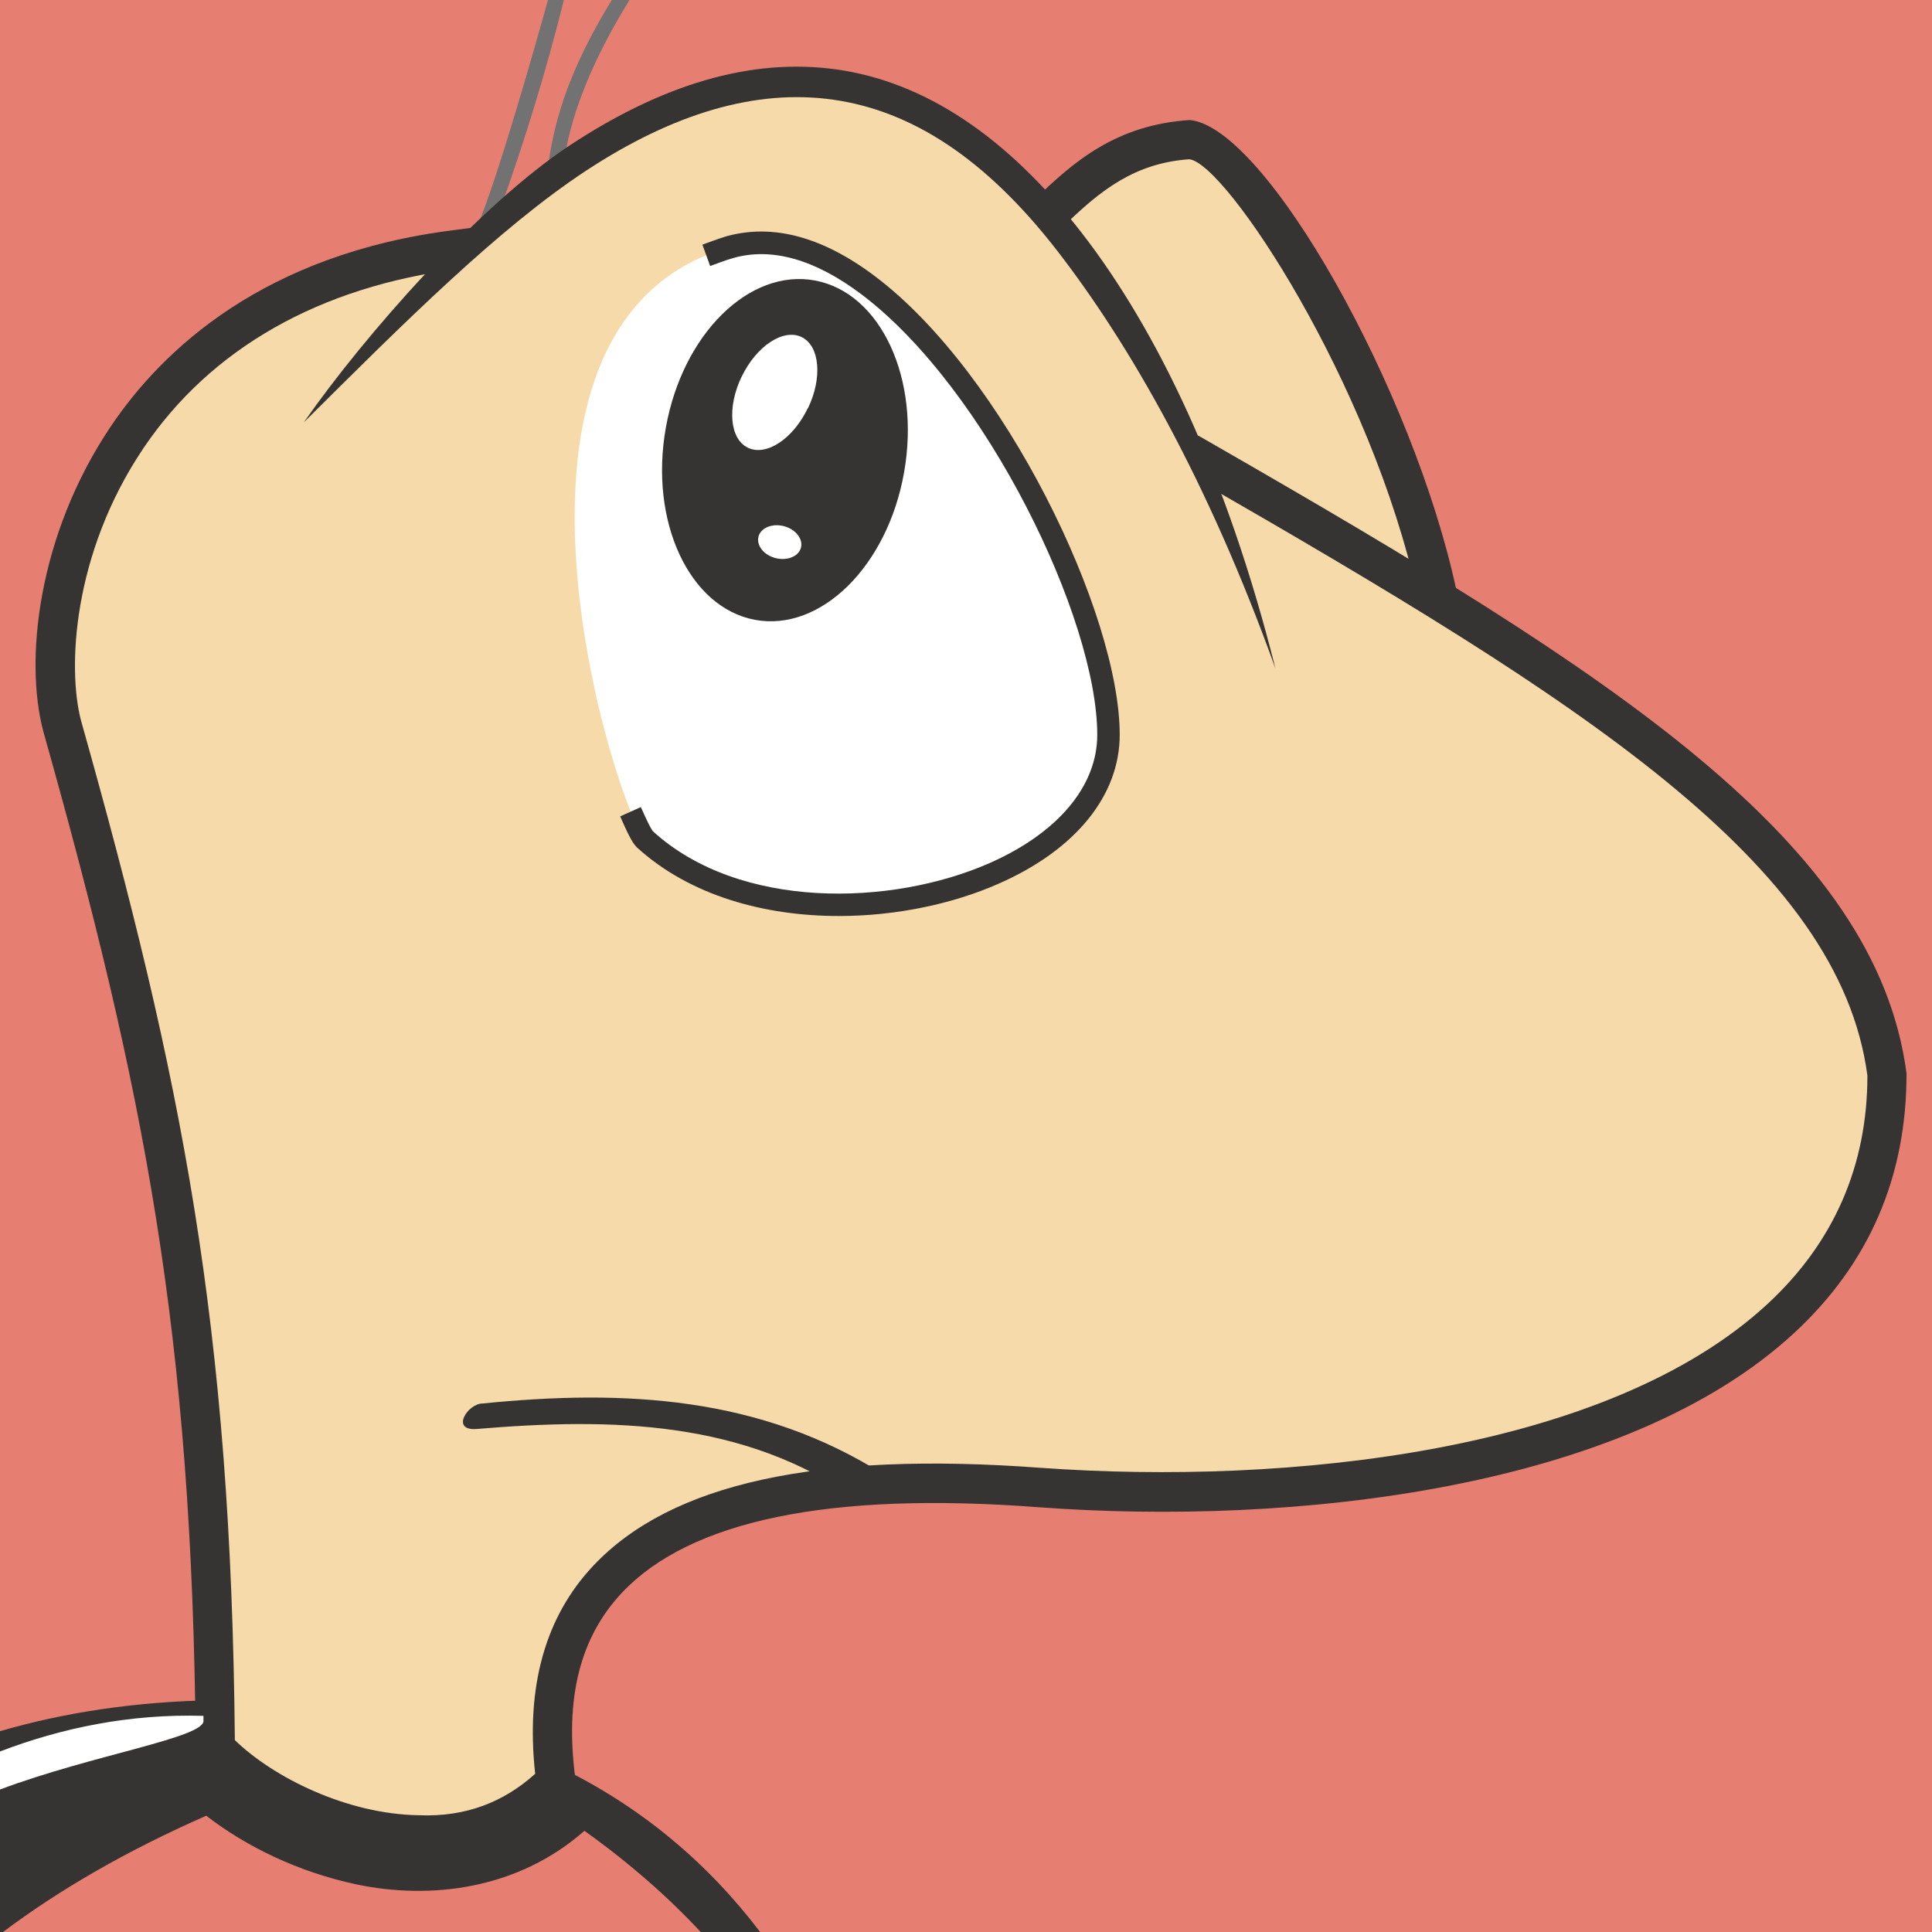
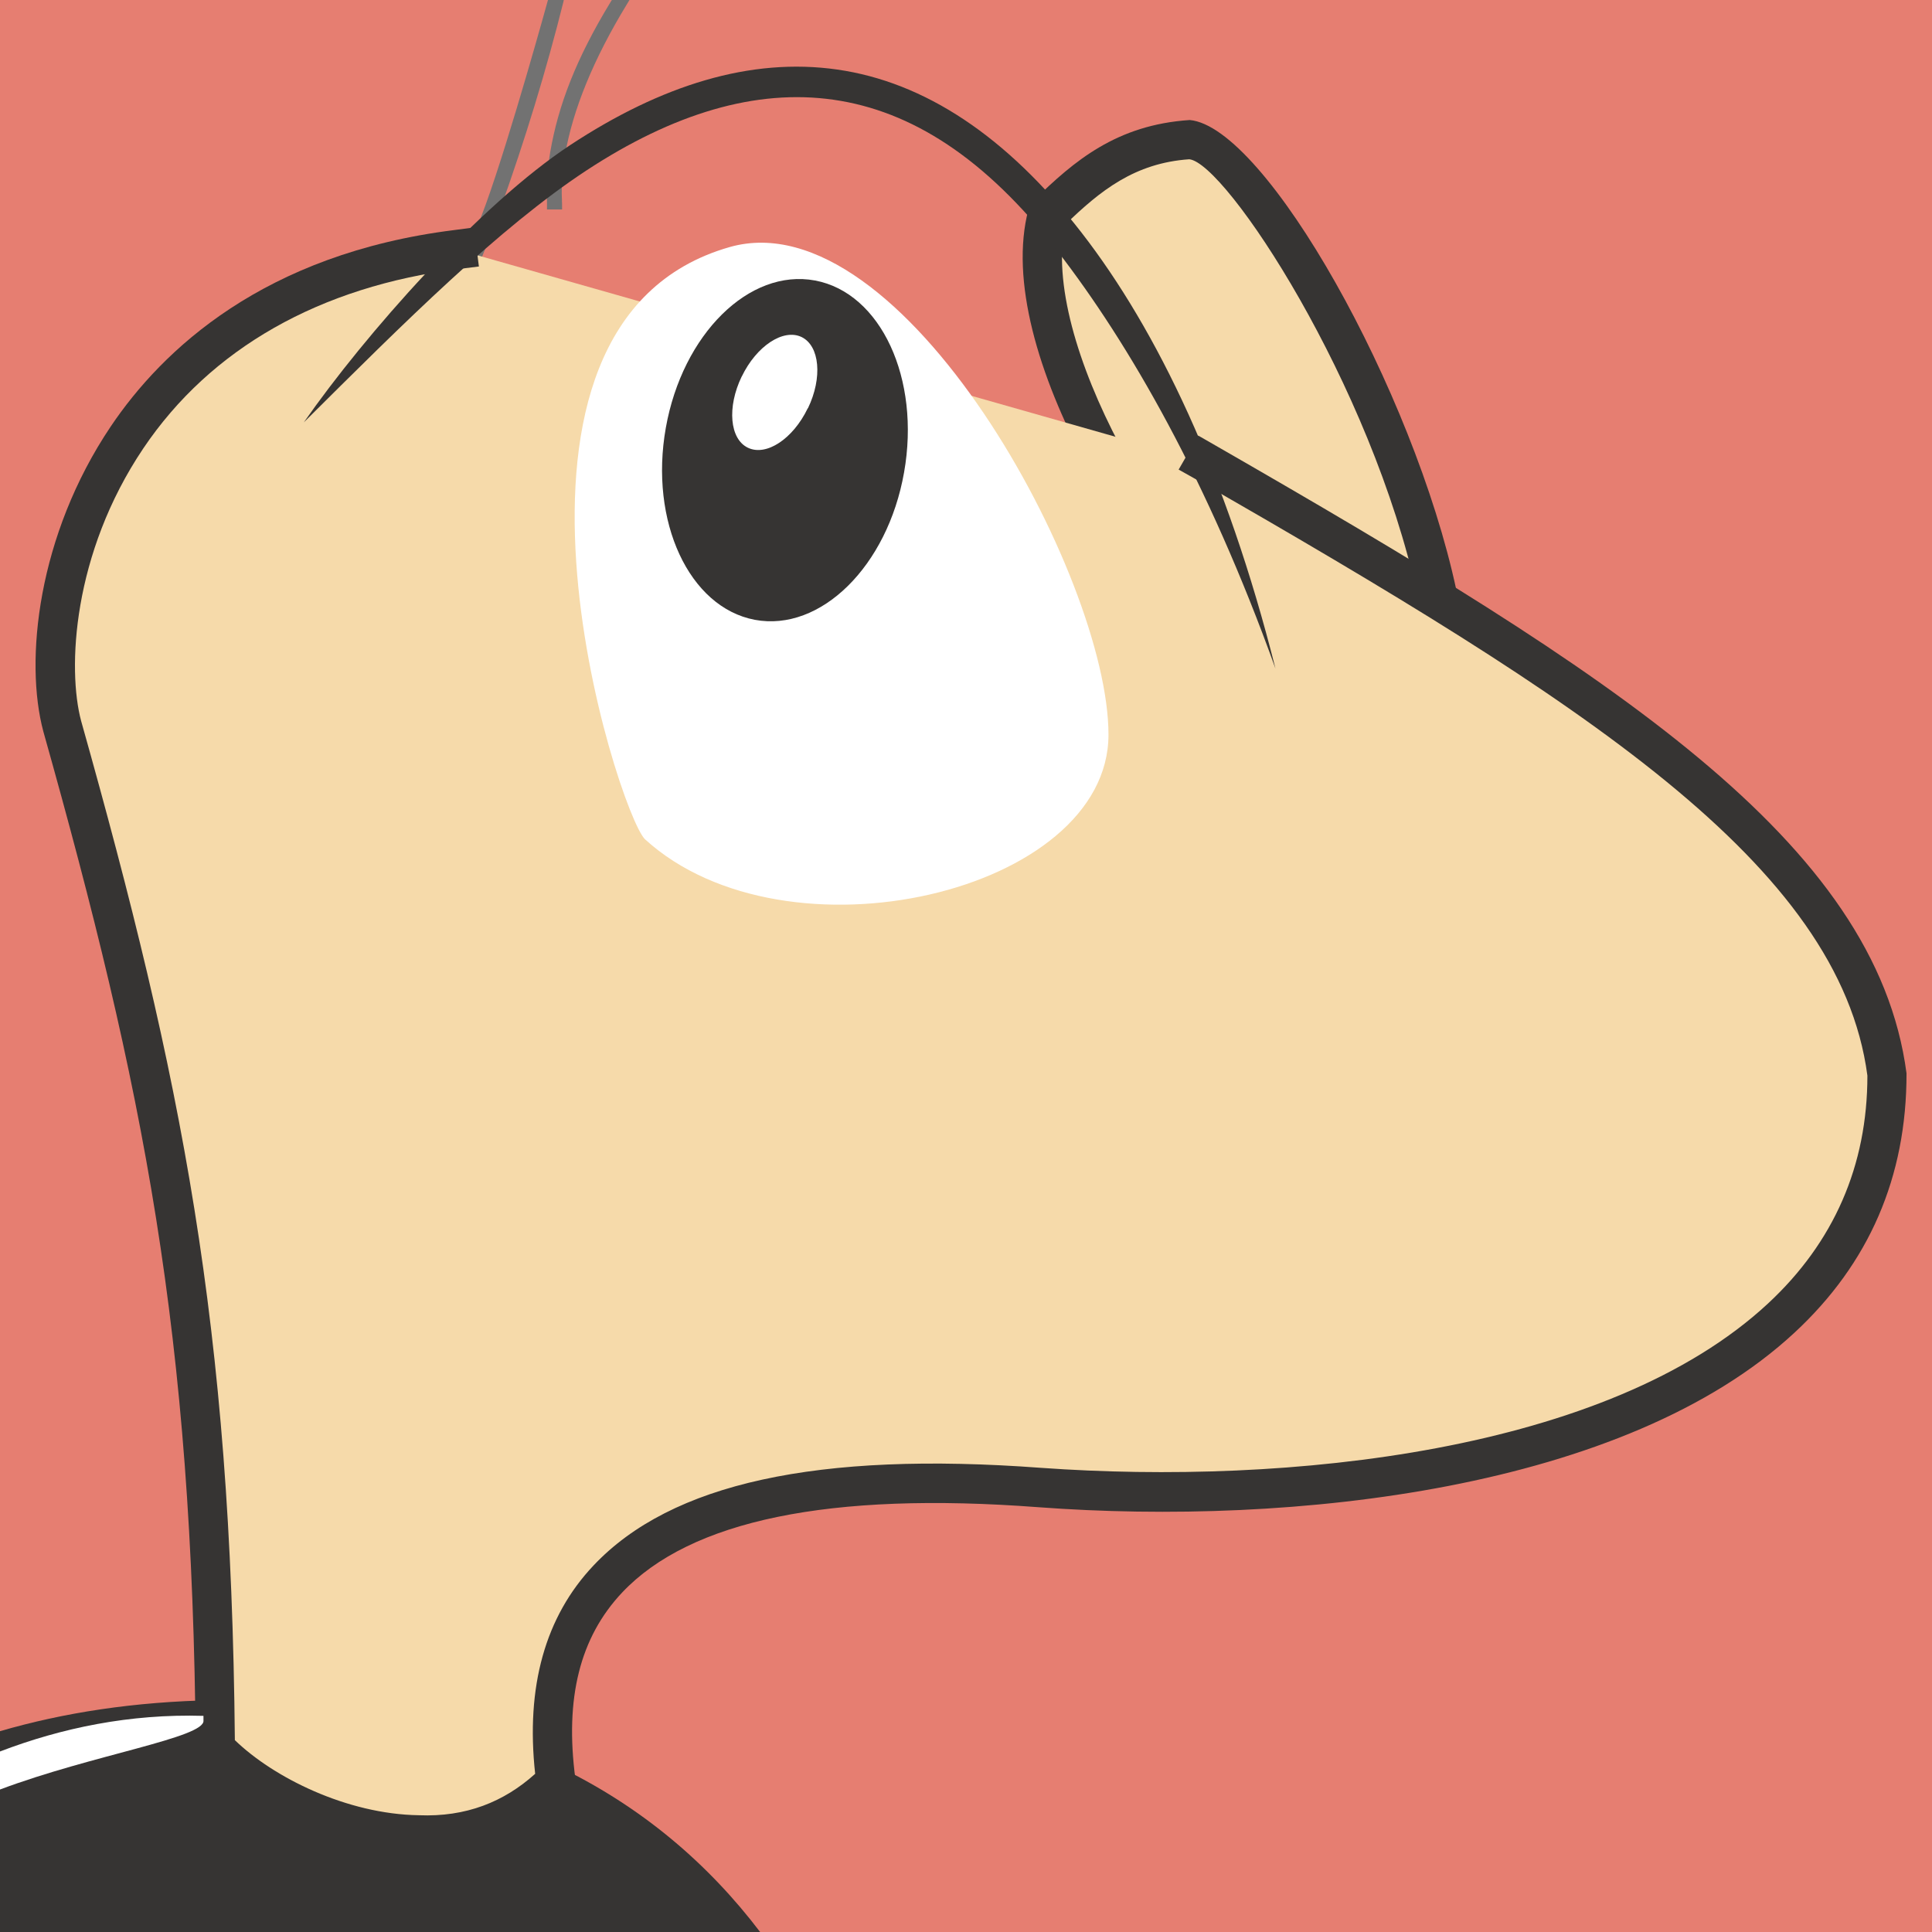
<svg xmlns="http://www.w3.org/2000/svg" version="1.1" id="Layer_1" x="0px" y="0px" viewBox="0 0 16 16" enable-background="new 0 0 16 16" xml:space="preserve">
  <rect fill="#E67E71" width="16" height="16" />
  <path fill="#363433" d="M6.295,16H0v-1.663c0.525-0.153,1.112-0.245,1.778-0.257c0.053-0.002,0.105-0.002,0.16-0.002H1.95  c0.928,0,1.703,0.153,2.353,0.412c0.097,0.038,0.193,0.08,0.285,0.123C5.318,14.957,5.875,15.447,6.295,16z" />
  <path id="path3606_1_" fill="#F6DAAA" d="M11.903,4.921c0.051,3.032-3.711-1.319-3.228-3.145c0.318-0.313,0.639-0.584,1.189-0.62  C10.317,1.199,11.53,3.186,11.903,4.921z" />
  <path fill="#363433" d="M11.369,6.129c-0.263,0-0.58-0.149-0.933-0.44c-0.969-0.8-2.228-2.785-1.919-3.954l0.012-0.043L8.561,1.66  c0.335-0.328,0.686-0.626,1.292-0.666c0.63,0.057,1.854,2.24,2.208,3.893l0.003,0.031c0.011,0.621-0.135,1.009-0.433,1.153  C11.552,6.109,11.464,6.129,11.369,6.129z M8.822,1.86c-0.208,0.951,0.814,2.746,1.822,3.579c0.364,0.3,0.671,0.422,0.847,0.34  c0.167-0.081,0.256-0.378,0.25-0.838c-0.385-1.77-1.591-3.593-1.892-3.622C9.396,1.35,9.111,1.58,8.822,1.86z" />
  <path fill="#727272" d="M3.94,2.247L3.828,2.19l0.045-0.102C3.902,2.02,3.926,1.956,3.948,1.892C3.974,1.823,3.999,1.755,4.024,1.69  C4.231,1.115,4.538,0,4.538,0h0.131L4.666,0.015c-0.14,0.56-0.316,1.139-0.524,1.719C4.116,1.8,4.091,1.867,4.066,1.934  C4.044,1.999,4.018,2.065,3.99,2.132L3.968,2.191L3.94,2.247z" />
  <g>
    <path id="path3610_1_" fill="#F6DAAA" d="M3.784,2.066C0.779,2.442,0.26,5.061,0.515,6.014c0.845,3.001,1.241,5.041,1.268,8.465   c0.512,0.542,1.939,1.155,2.82,0.274c-0.27-2.039,1.43-2.622,4.006-2.433c3.064,0.225,7.018-0.5,7.018-3.41   c-0.241-1.833-2.358-3.193-5.644-5.081" />
    <path fill="#363433" d="M3.493,15.359c-0.01,0-0.019,0-0.029,0c-0.714-0.011-1.445-0.395-1.799-0.769l-0.044-0.046l0-0.064   C1.594,11.036,1.192,9.02,0.359,6.058C0.202,5.473,0.31,4.435,0.917,3.532c0.426-0.633,1.266-1.43,2.847-1.627l0.161-0.021   l0.041,0.323l-0.162,0.02c-1.155,0.145-2.06,0.659-2.617,1.486c-0.588,0.874-0.63,1.829-0.515,2.258   c0.836,2.97,1.241,4.999,1.273,8.44c0.32,0.31,0.928,0.613,1.523,0.622c0.391,0.016,0.705-0.11,0.964-0.343   c-0.079-0.722,0.083-1.302,0.483-1.725c0.642-0.681,1.854-0.947,3.706-0.809c2.042,0.146,4.695-0.129,6.021-1.361   c0.546-0.507,0.823-1.143,0.823-1.887c-0.232-1.753-2.354-3.096-5.563-4.94L9.761,3.889l0.162-0.282l0.141,0.081   c3.294,1.893,5.472,3.278,5.725,5.201c0.001,0.86-0.311,1.575-0.926,2.146c-1.402,1.303-4.157,1.604-6.265,1.447   c-1.728-0.131-2.883,0.11-3.446,0.707c-0.349,0.37-0.476,0.874-0.387,1.542l0.01,0.08l-0.057,0.057   C4.396,15.189,3.973,15.359,3.493,15.359z" />
  </g>
  <path fill="#727272" d="M4.655,1.735H4.53V1.672c0-0.011-0.001-0.022-0.001-0.033C4.528,1.627,4.527,1.614,4.527,1.6  c0-0.054,0.003-0.106,0.008-0.161c0.006-0.062,0.011-0.118,0.021-0.175c0.067-0.393,0.216-0.78,0.501-1.248L5.067,0h0.146  l-0.02,0.033c-0.277,0.454-0.45,0.876-0.514,1.253C4.67,1.339,4.665,1.392,4.66,1.443C4.655,1.501,4.652,1.549,4.652,1.598  c0,0.014,0.001,0.025,0.001,0.035c0.001,0.013,0.001,0.026,0.001,0.04C4.655,1.672,4.655,1.735,4.655,1.735z" />
-   <path id="path3608" fill="#F6DAAA" d="M2.518,3.498c3.108-3.828,5.945-4.307,8.044,2.036L2.518,3.498z" />
-   <path id="path3660" fill="#363433" d="M3.997,11.623c-0.125,0-0.27,0.23-0.047,0.211c1.126-0.094,2.211-0.071,3.148,0.586  l0.086-0.016l0.117-0.148l0.025-0.04C6.301,11.563,5.17,11.505,3.997,11.623z" />
  <path id="path3664" fill="#FFFFFF" d="M5.341,6.95C5.114,6.723,3.816,2.681,6.043,2.046C7.47,1.64,9.18,4.776,9.18,6.084  S6.511,8.018,5.341,6.95z" />
-   <path fill="#363433" d="M6.947,7.586c-0.613,0-1.231-0.167-1.67-0.566C5.253,6.997,5.226,6.96,5.174,6.846L5.136,6.761l0.171-0.077  l0.039,0.085c0.042,0.093,0.06,0.113,0.061,0.115c0.716,0.653,1.973,0.623,2.79,0.263c0.565-0.25,0.89-0.637,0.89-1.062  c0-0.958-0.919-2.867-1.951-3.646C6.749,2.147,6.389,2.045,6.068,2.138C6.036,2.147,6.002,2.159,5.969,2.171L5.881,2.203  L5.817,2.026l0.088-0.032c0.037-0.013,0.073-0.026,0.11-0.037C6.4,1.85,6.812,1.96,7.248,2.289C8.32,3.098,9.273,5.085,9.273,6.085  c0,0.503-0.365,0.953-1.002,1.233C7.891,7.486,7.421,7.586,6.947,7.586z" />
  <path id="path3674" fill="#363433" d="M7.487,3.913C7.35,4.689,6.796,5.235,6.251,5.133C5.707,5.03,5.376,4.319,5.514,3.543  c0.138-0.776,0.691-1.322,1.236-1.22C7.295,2.425,7.625,3.137,7.487,3.913z" />
  <path id="path3676" fill="#FFFFFF" d="M6.689,3.382C6.567,3.635,6.346,3.781,6.194,3.708C6.043,3.636,6.02,3.372,6.142,3.119  c0,0,0-0.001,0.001-0.001c0.122-0.253,0.344-0.399,0.495-0.327c0.151,0.073,0.175,0.337,0.053,0.59  C6.69,3.381,6.689,3.381,6.689,3.382z" />
-   <path id="path3678" fill="#FFFFFF" d="M6.302,4.542c0.049,0.072,0.159,0.106,0.245,0.077C6.633,4.59,6.662,4.509,6.612,4.437  S6.453,4.331,6.368,4.36C6.282,4.389,6.253,4.47,6.302,4.542L6.302,4.542z" />
  <path fill="#FFFFFF" d="M1.685,14.21v0.038C1.702,14.39,0.762,14.533,0,14.82v-0.315C0.51,14.31,1.075,14.192,1.685,14.21z" />
-   <path fill="#E67E71" d="M5.803,16H0.025c0.47-0.353,1.028-0.675,1.683-0.963c0.33,0.255,0.762,0.467,1.25,0.57  c0.602,0.125,1.325,0.045,1.882-0.445C5.215,15.43,5.535,15.712,5.803,16z" />
  <path id="path3953" fill="#363433" d="M10.563,5.537c-0.407-1.614-0.982-2.805-1.605-3.609S7.653,0.679,6.934,0.576  s-1.459,0.13-2.211,0.625S3.021,2.773,2.516,3.498c0.834-0.83,1.62-1.613,2.34-2.086s1.405-0.678,2.047-0.586  c0.642,0.092,1.255,0.48,1.852,1.25C9.351,2.846,10.002,3.976,10.563,5.537z" />
</svg>